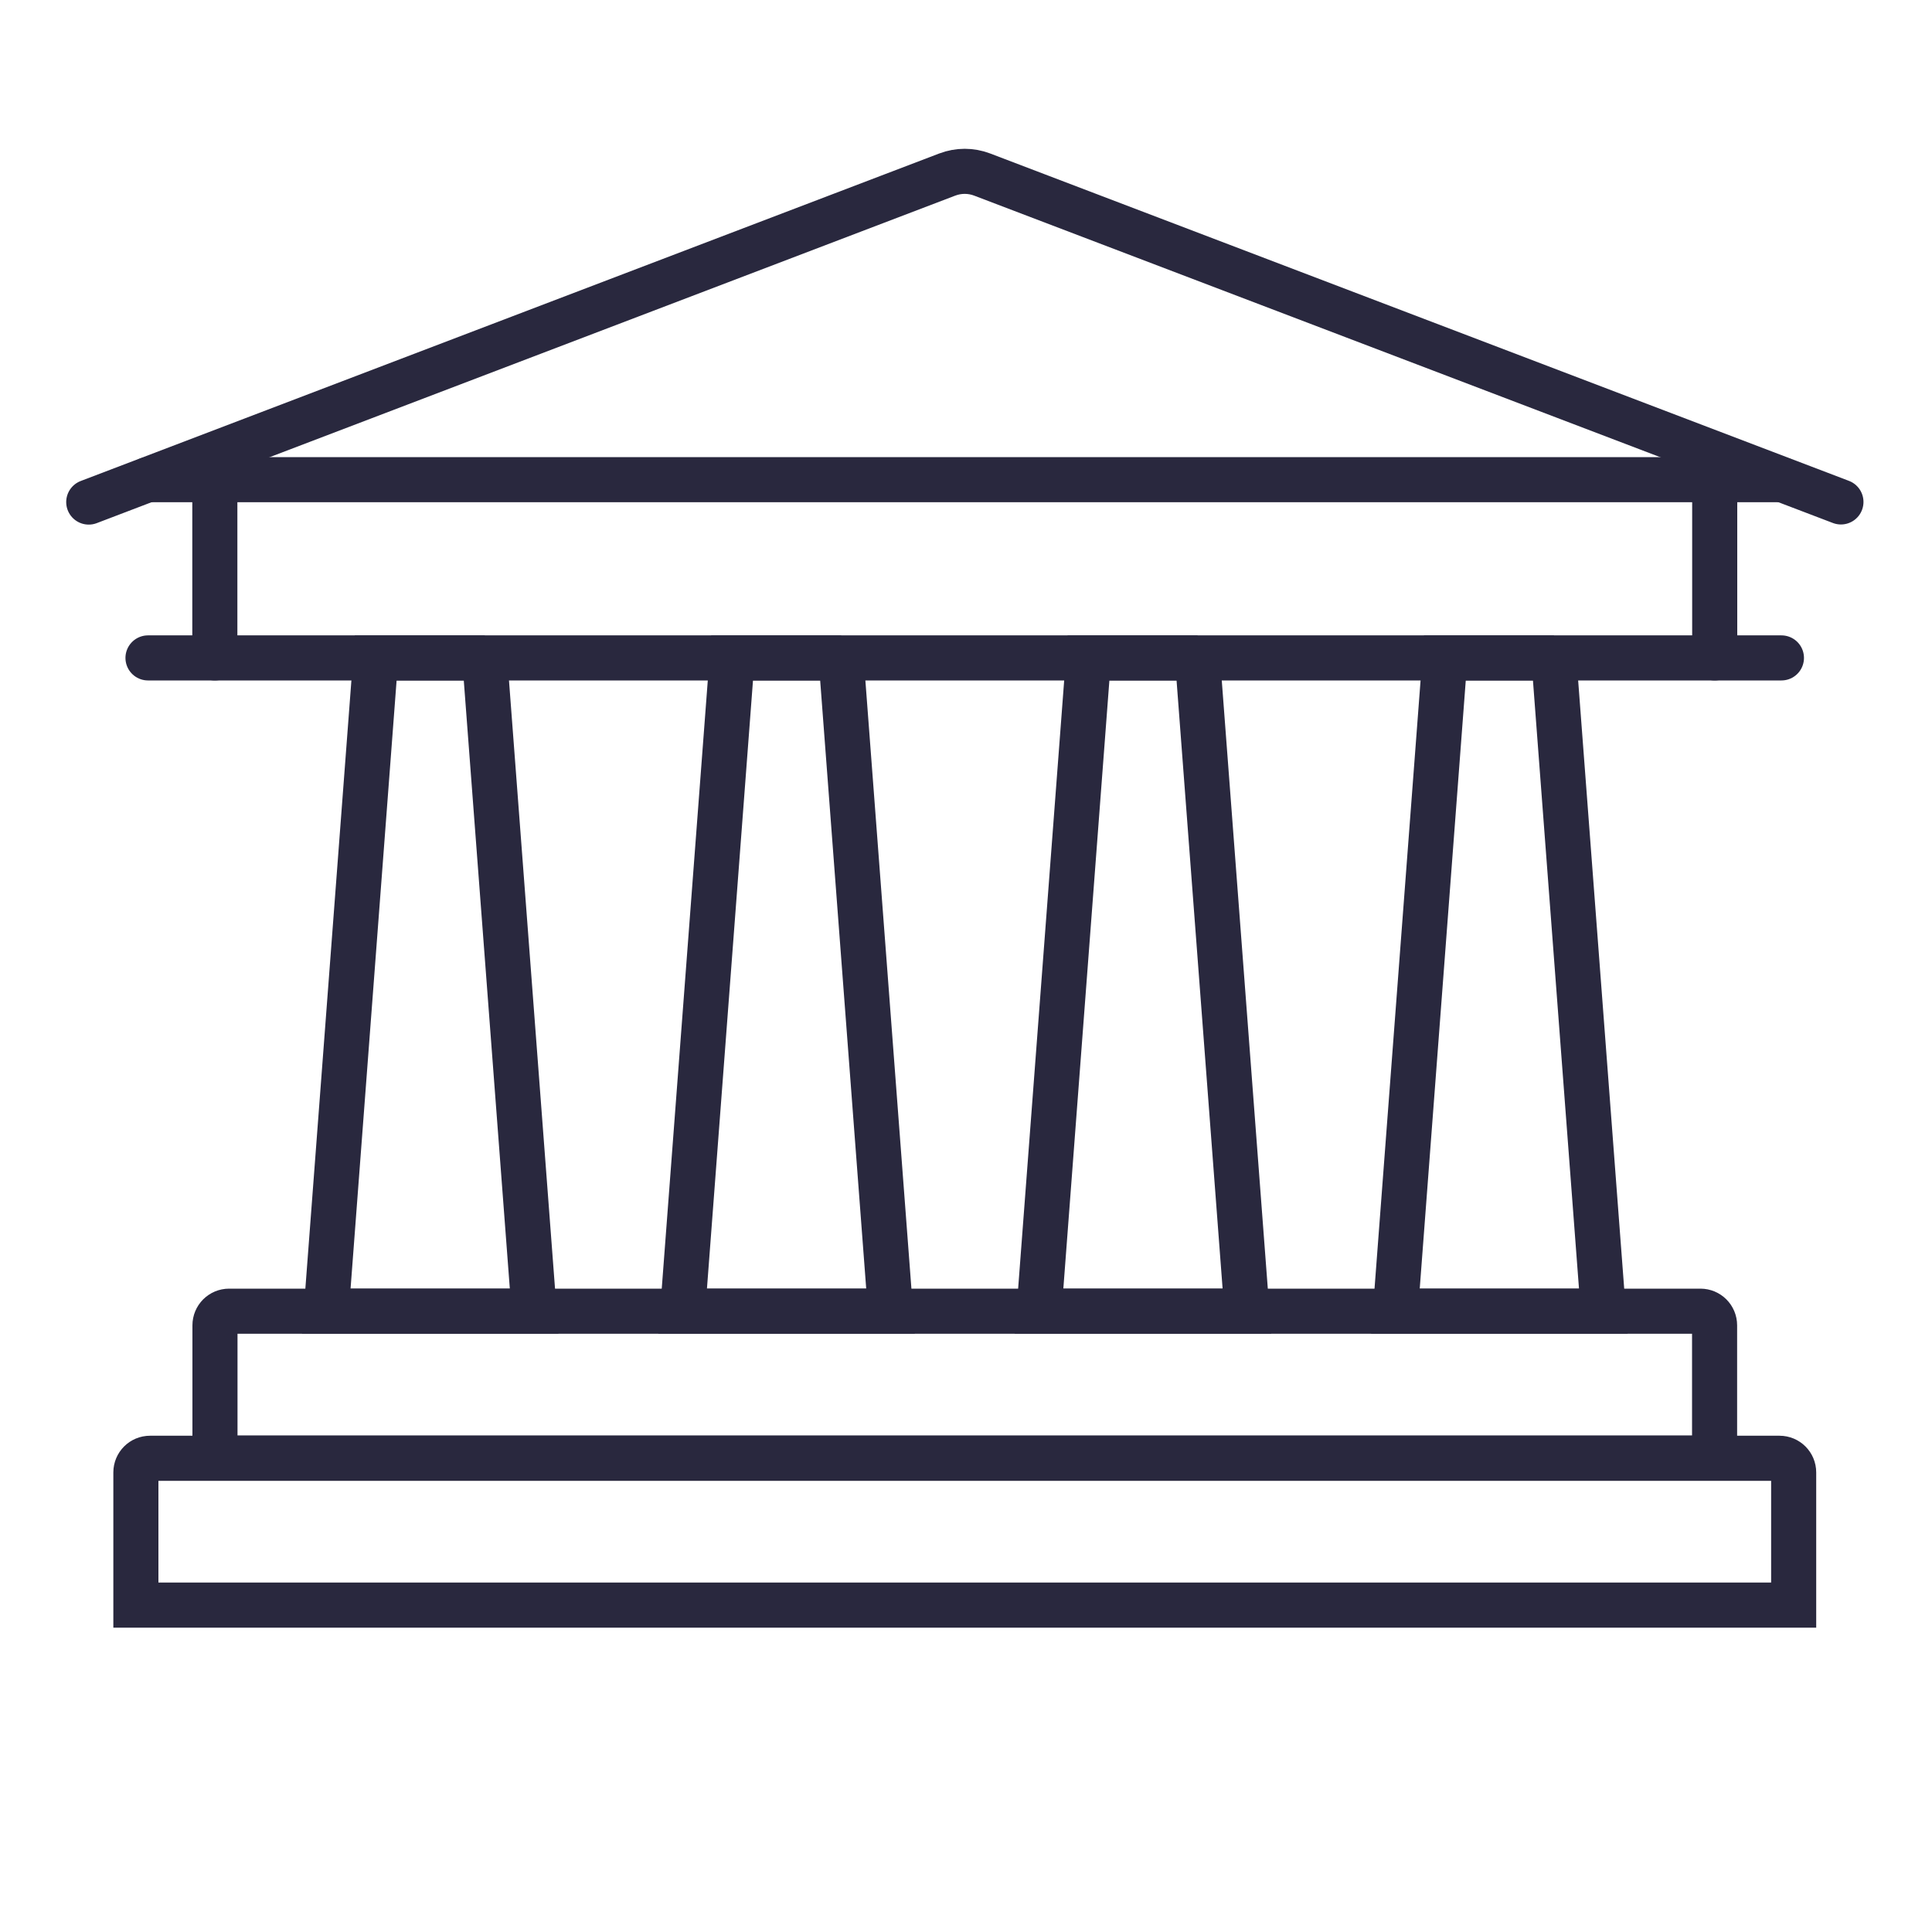
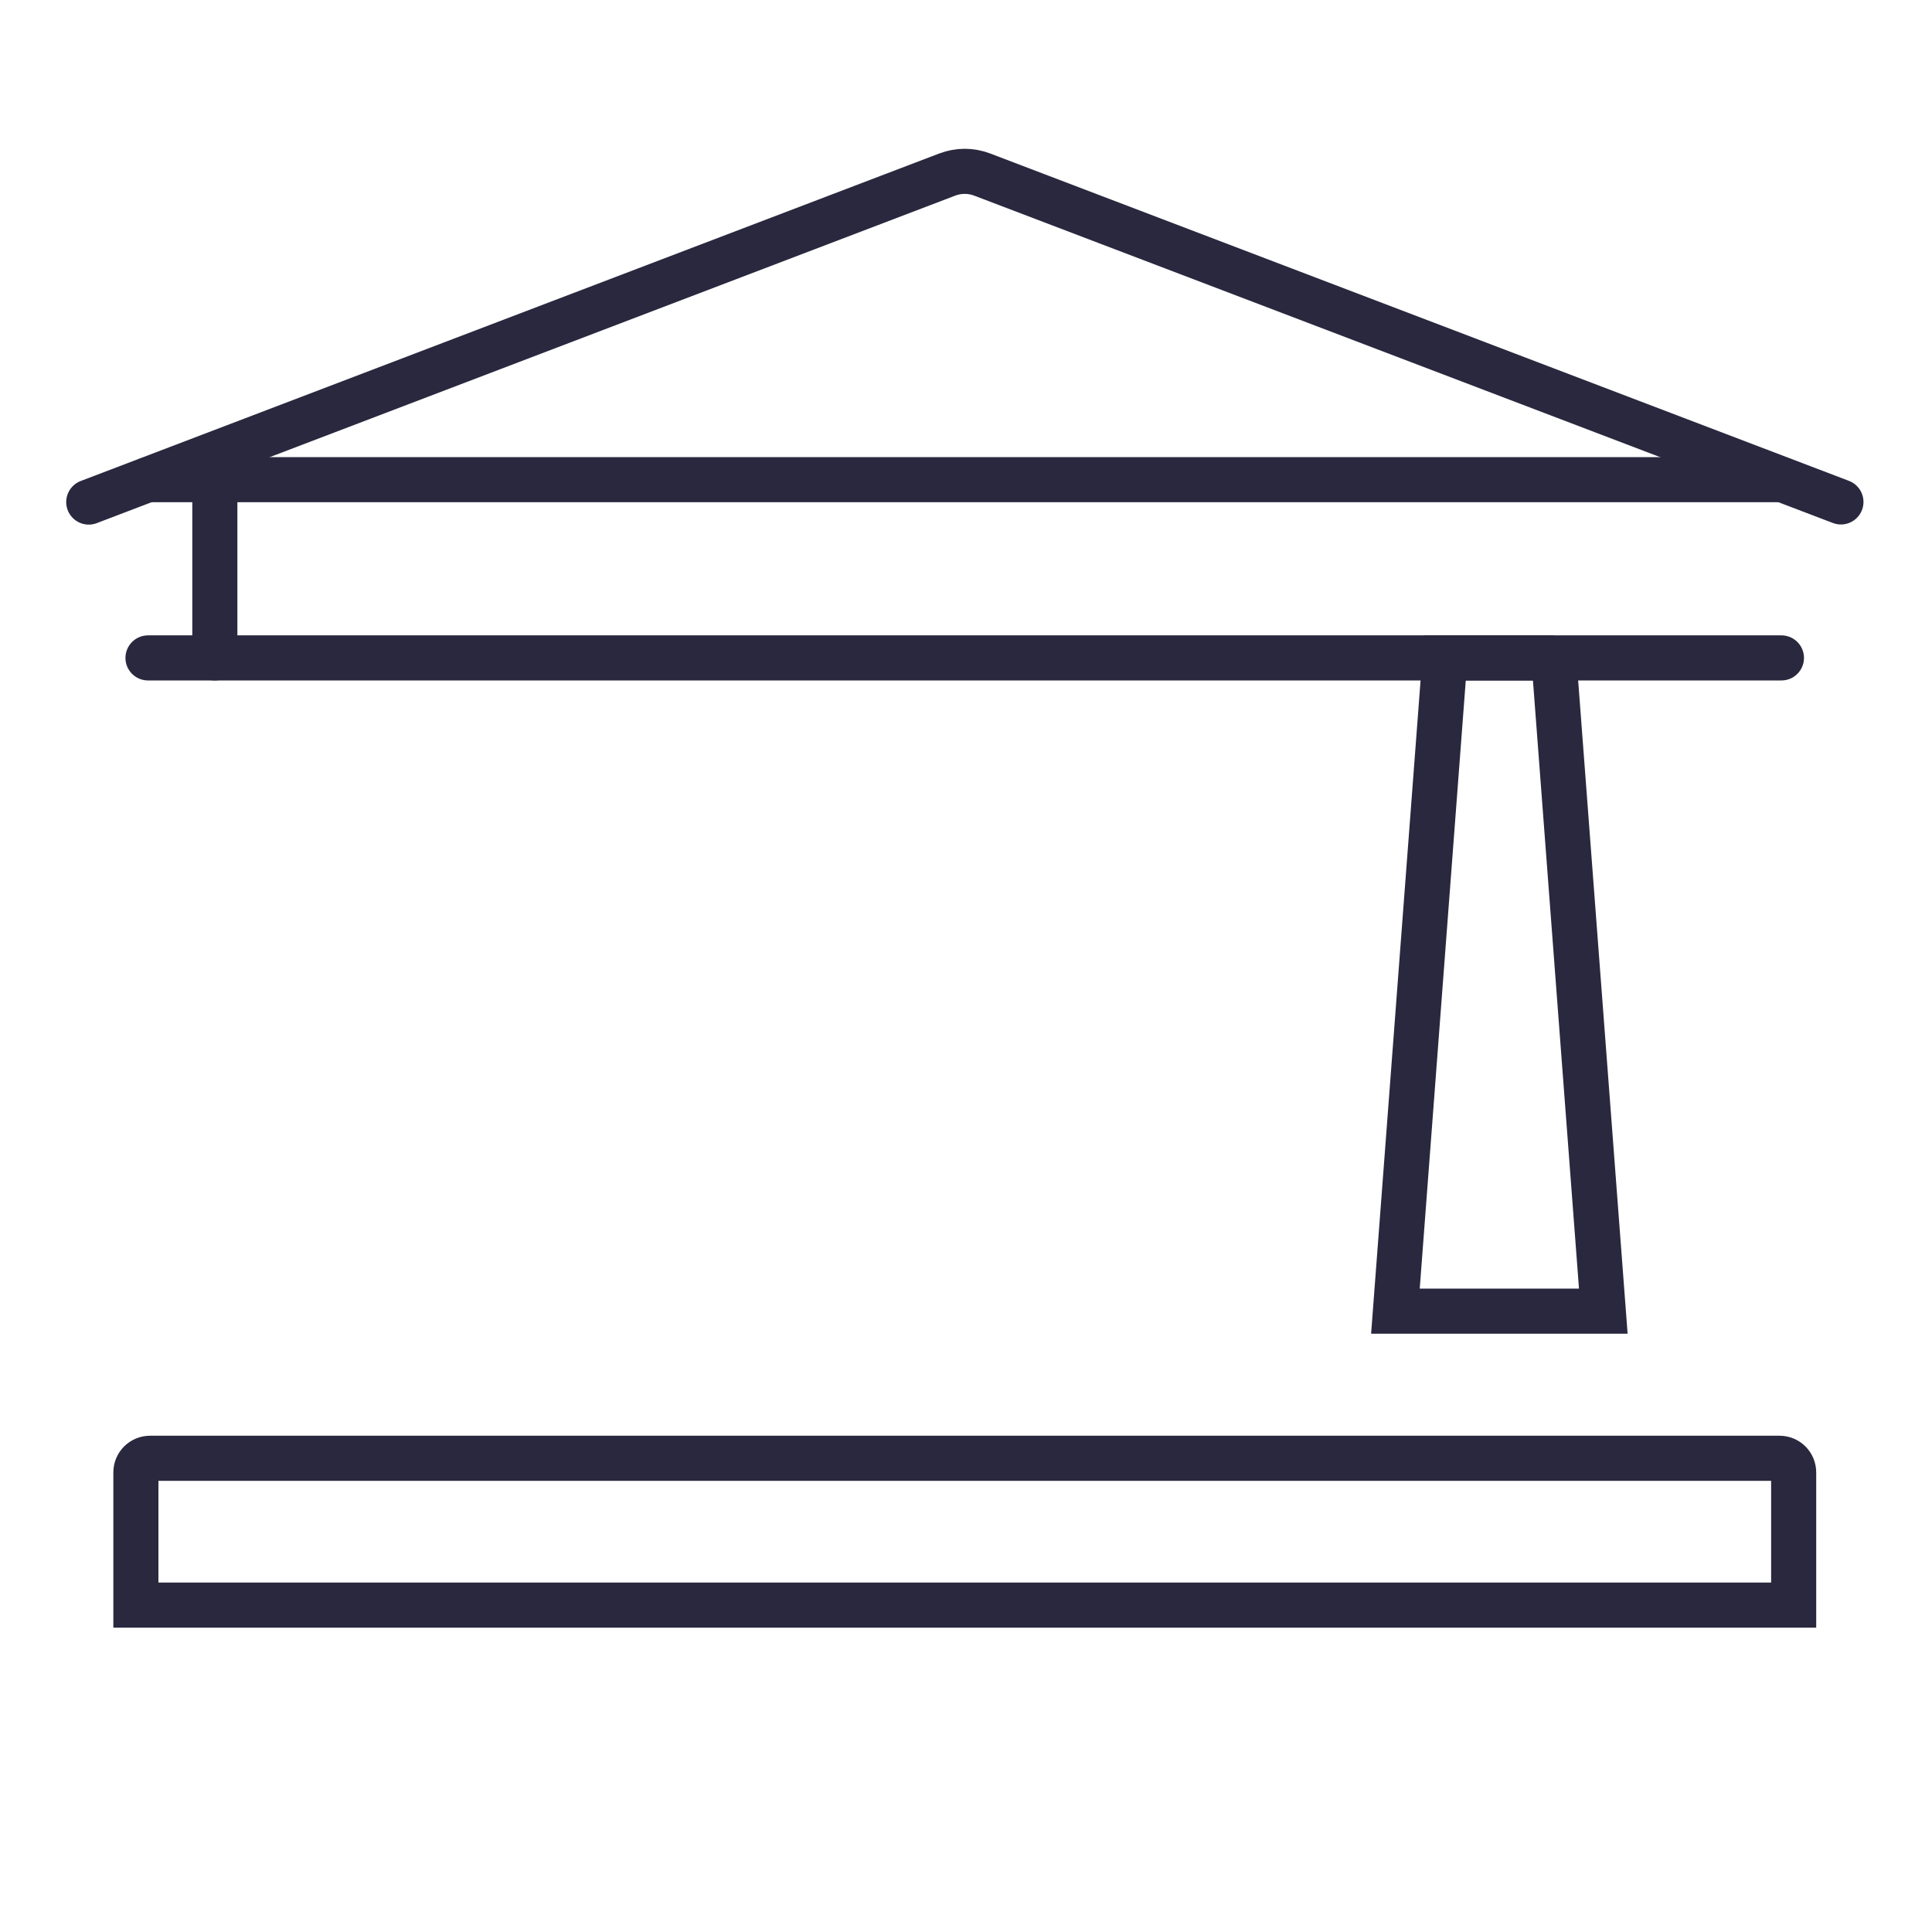
<svg xmlns="http://www.w3.org/2000/svg" id="Autoforslag_-Bankintegration" data-name="Autoforslag -Bankintegration" viewBox="0 0 150 150">
  <defs>
    <style>
      .cls-1 {
        stroke-linecap: round;
      }

      .cls-1, .cls-2 {
        fill: none;
        stroke: #29283e;
        stroke-width: 3.5px;
      }
    </style>
  </defs>
  <g id="d">
    <line id="e" class="cls-1" x1="11.49" y1="51.08" x2="138.31" y2="51.08" />
    <path id="f" class="cls-1" d="M6.89,38.98L73.55,13.55c.87-.33,1.83-.33,2.7,0l66.68,25.42" />
    <line id="g" class="cls-1" x1="16.68" y1="51.08" x2="16.68" y2="37.24" />
-     <line id="h" class="cls-1" x1="133.13" y1="51.08" x2="133.13" y2="37.24" />
    <line id="i" class="cls-1" x1="11.49" y1="37.24" x2="138.31" y2="37.24" />
-     <path id="j" class="cls-2" d="M37.63,51.08l3.84,50.72h-16.14l3.84-50.72s8.47,0,8.47,0Z" />
-     <path id="k" class="cls-2" d="M65.3,51.08l3.84,50.72h-16.14l3.84-50.72h8.47Z" />
-     <path id="l" class="cls-2" d="M92.97,51.08l3.84,50.72h-16.14l3.84-50.72s8.47,0,8.47,0Z" />
    <path id="m" class="cls-2" d="M120.64,51.08l3.84,50.72h-16.14l3.84-50.72s8.47,0,8.47,0Z" />
  </g>
-   <path class="cls-2" d="M17.79,101.8h114.23c.61,0,1.1.49,1.1,1.1v10.3H16.69v-10.3c0-.61.49-1.1,1.1-1.1Z" />
  <path class="cls-2" d="M11.65,113.22h126.51c.61,0,1.1.49,1.1,1.1v10.3H10.55v-10.3c0-.61.49-1.1,1.1-1.1Z" />
</svg>